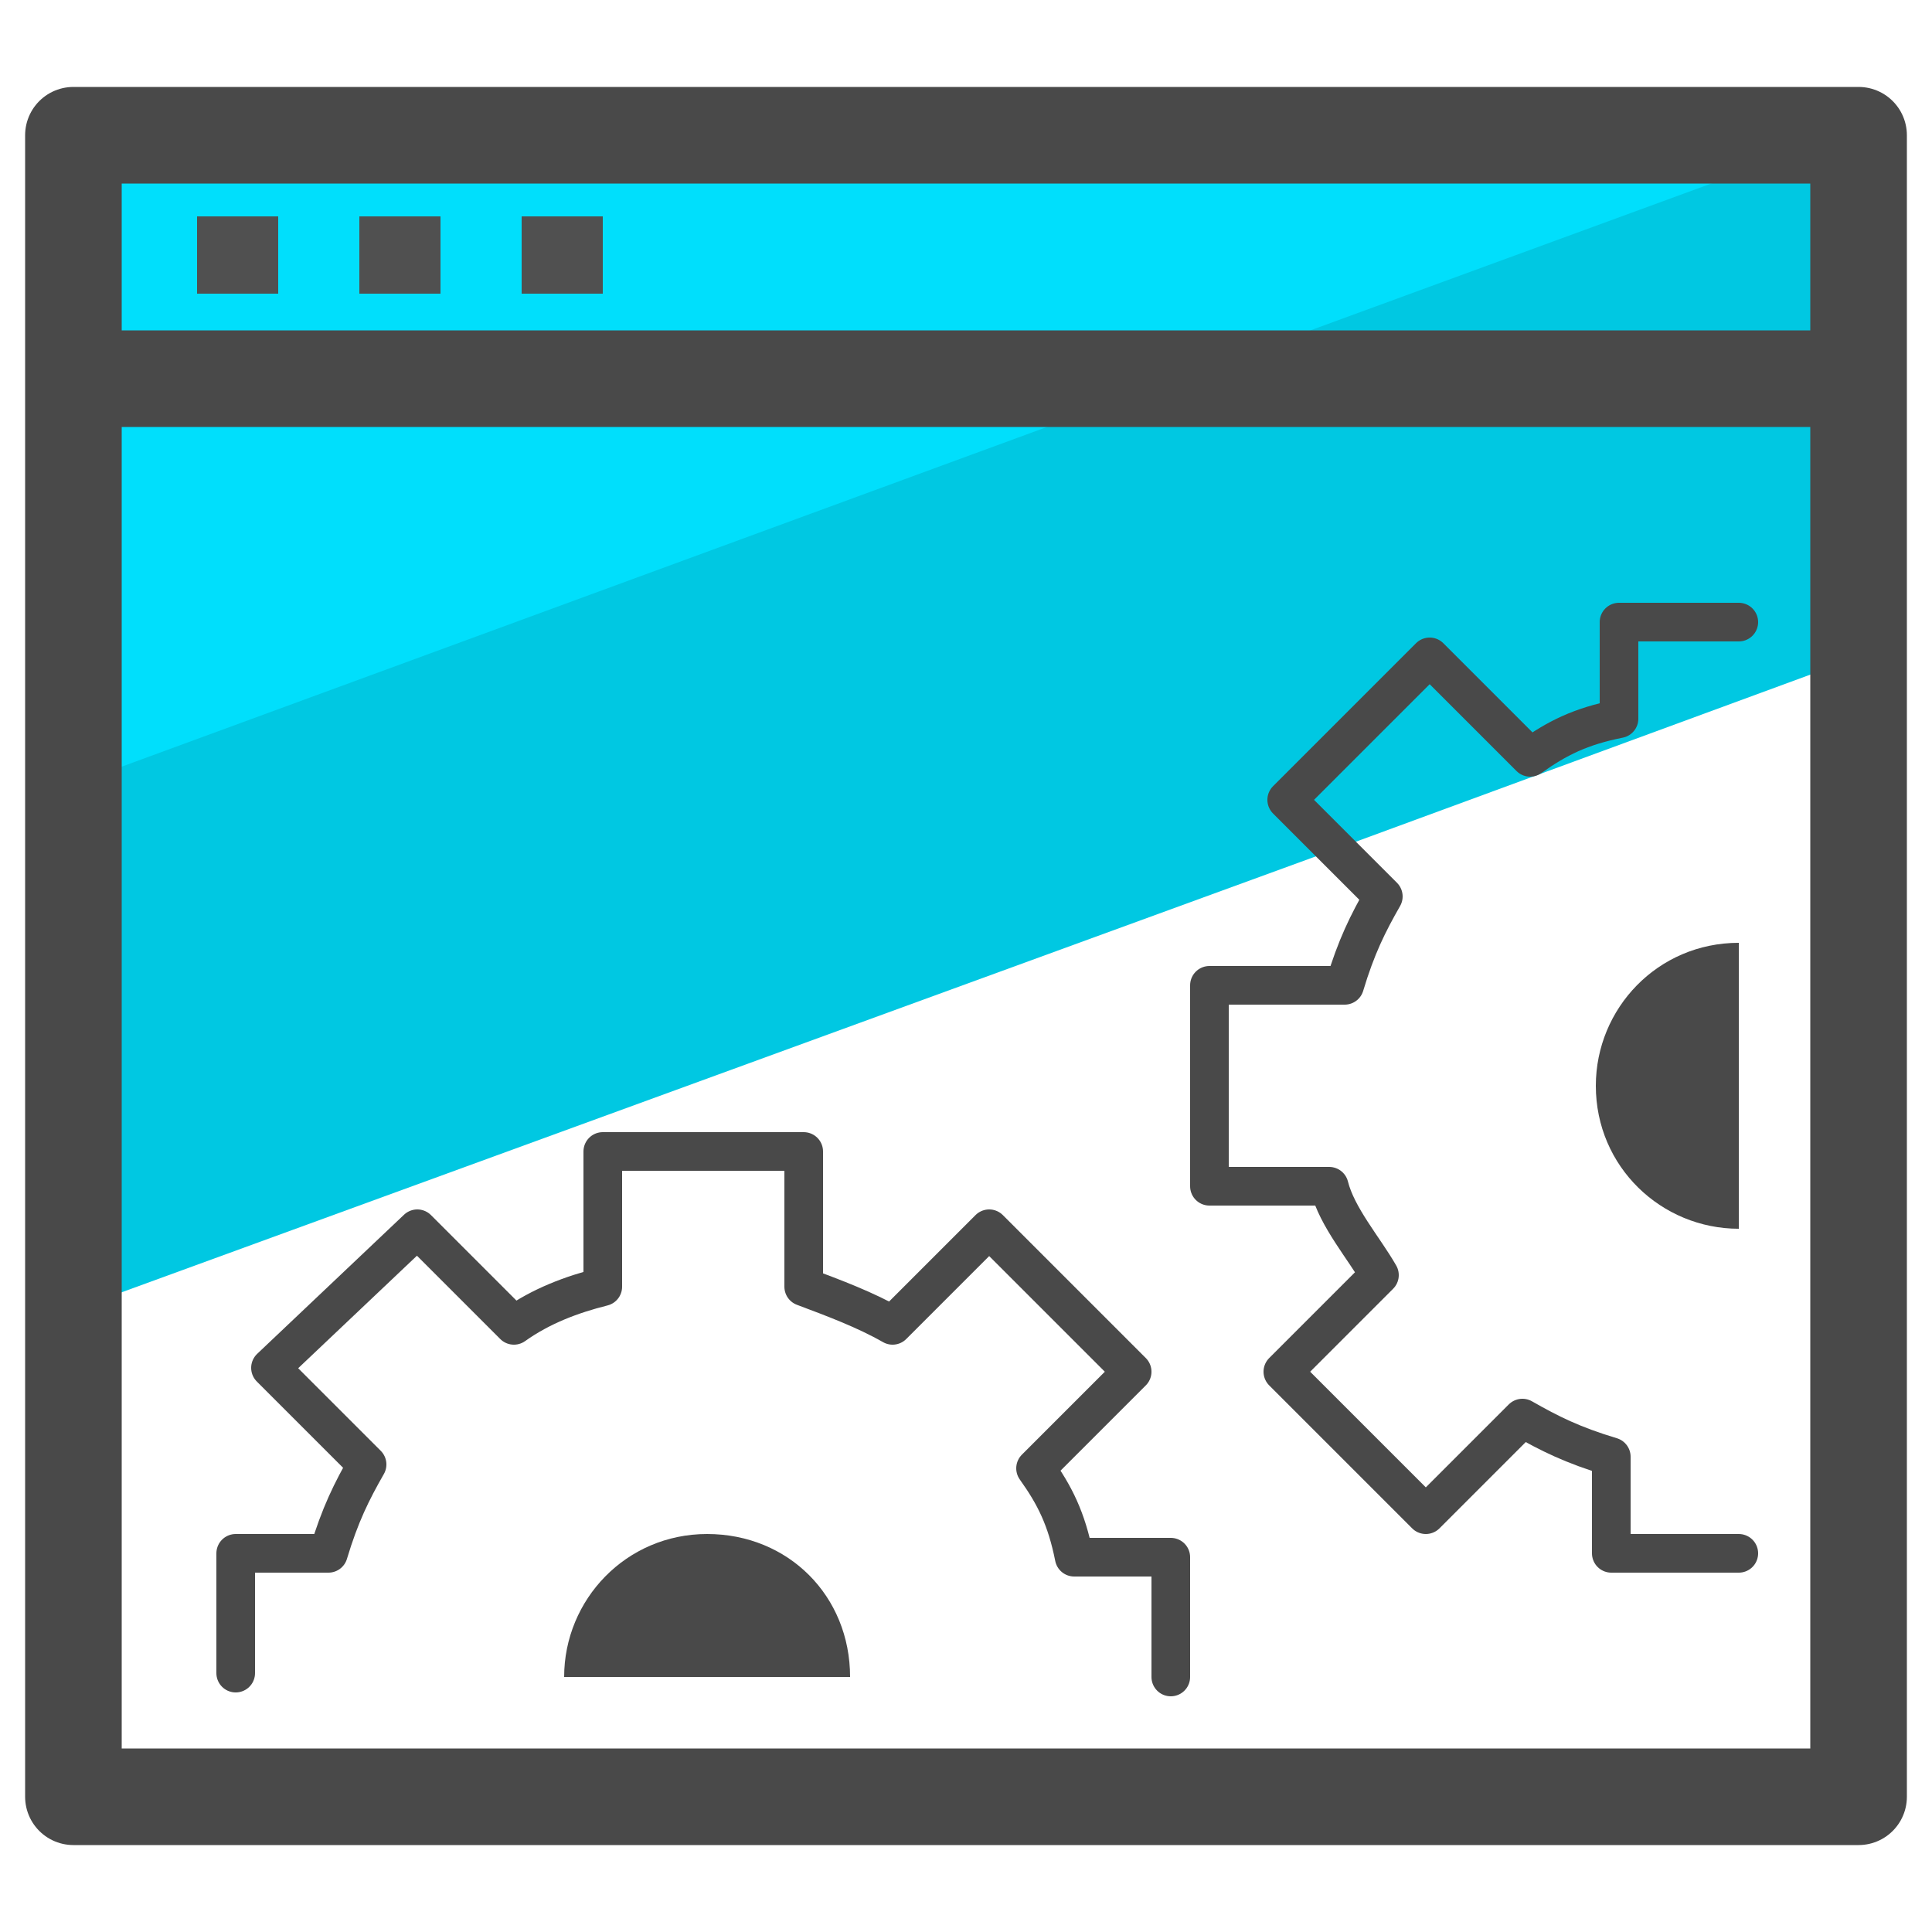
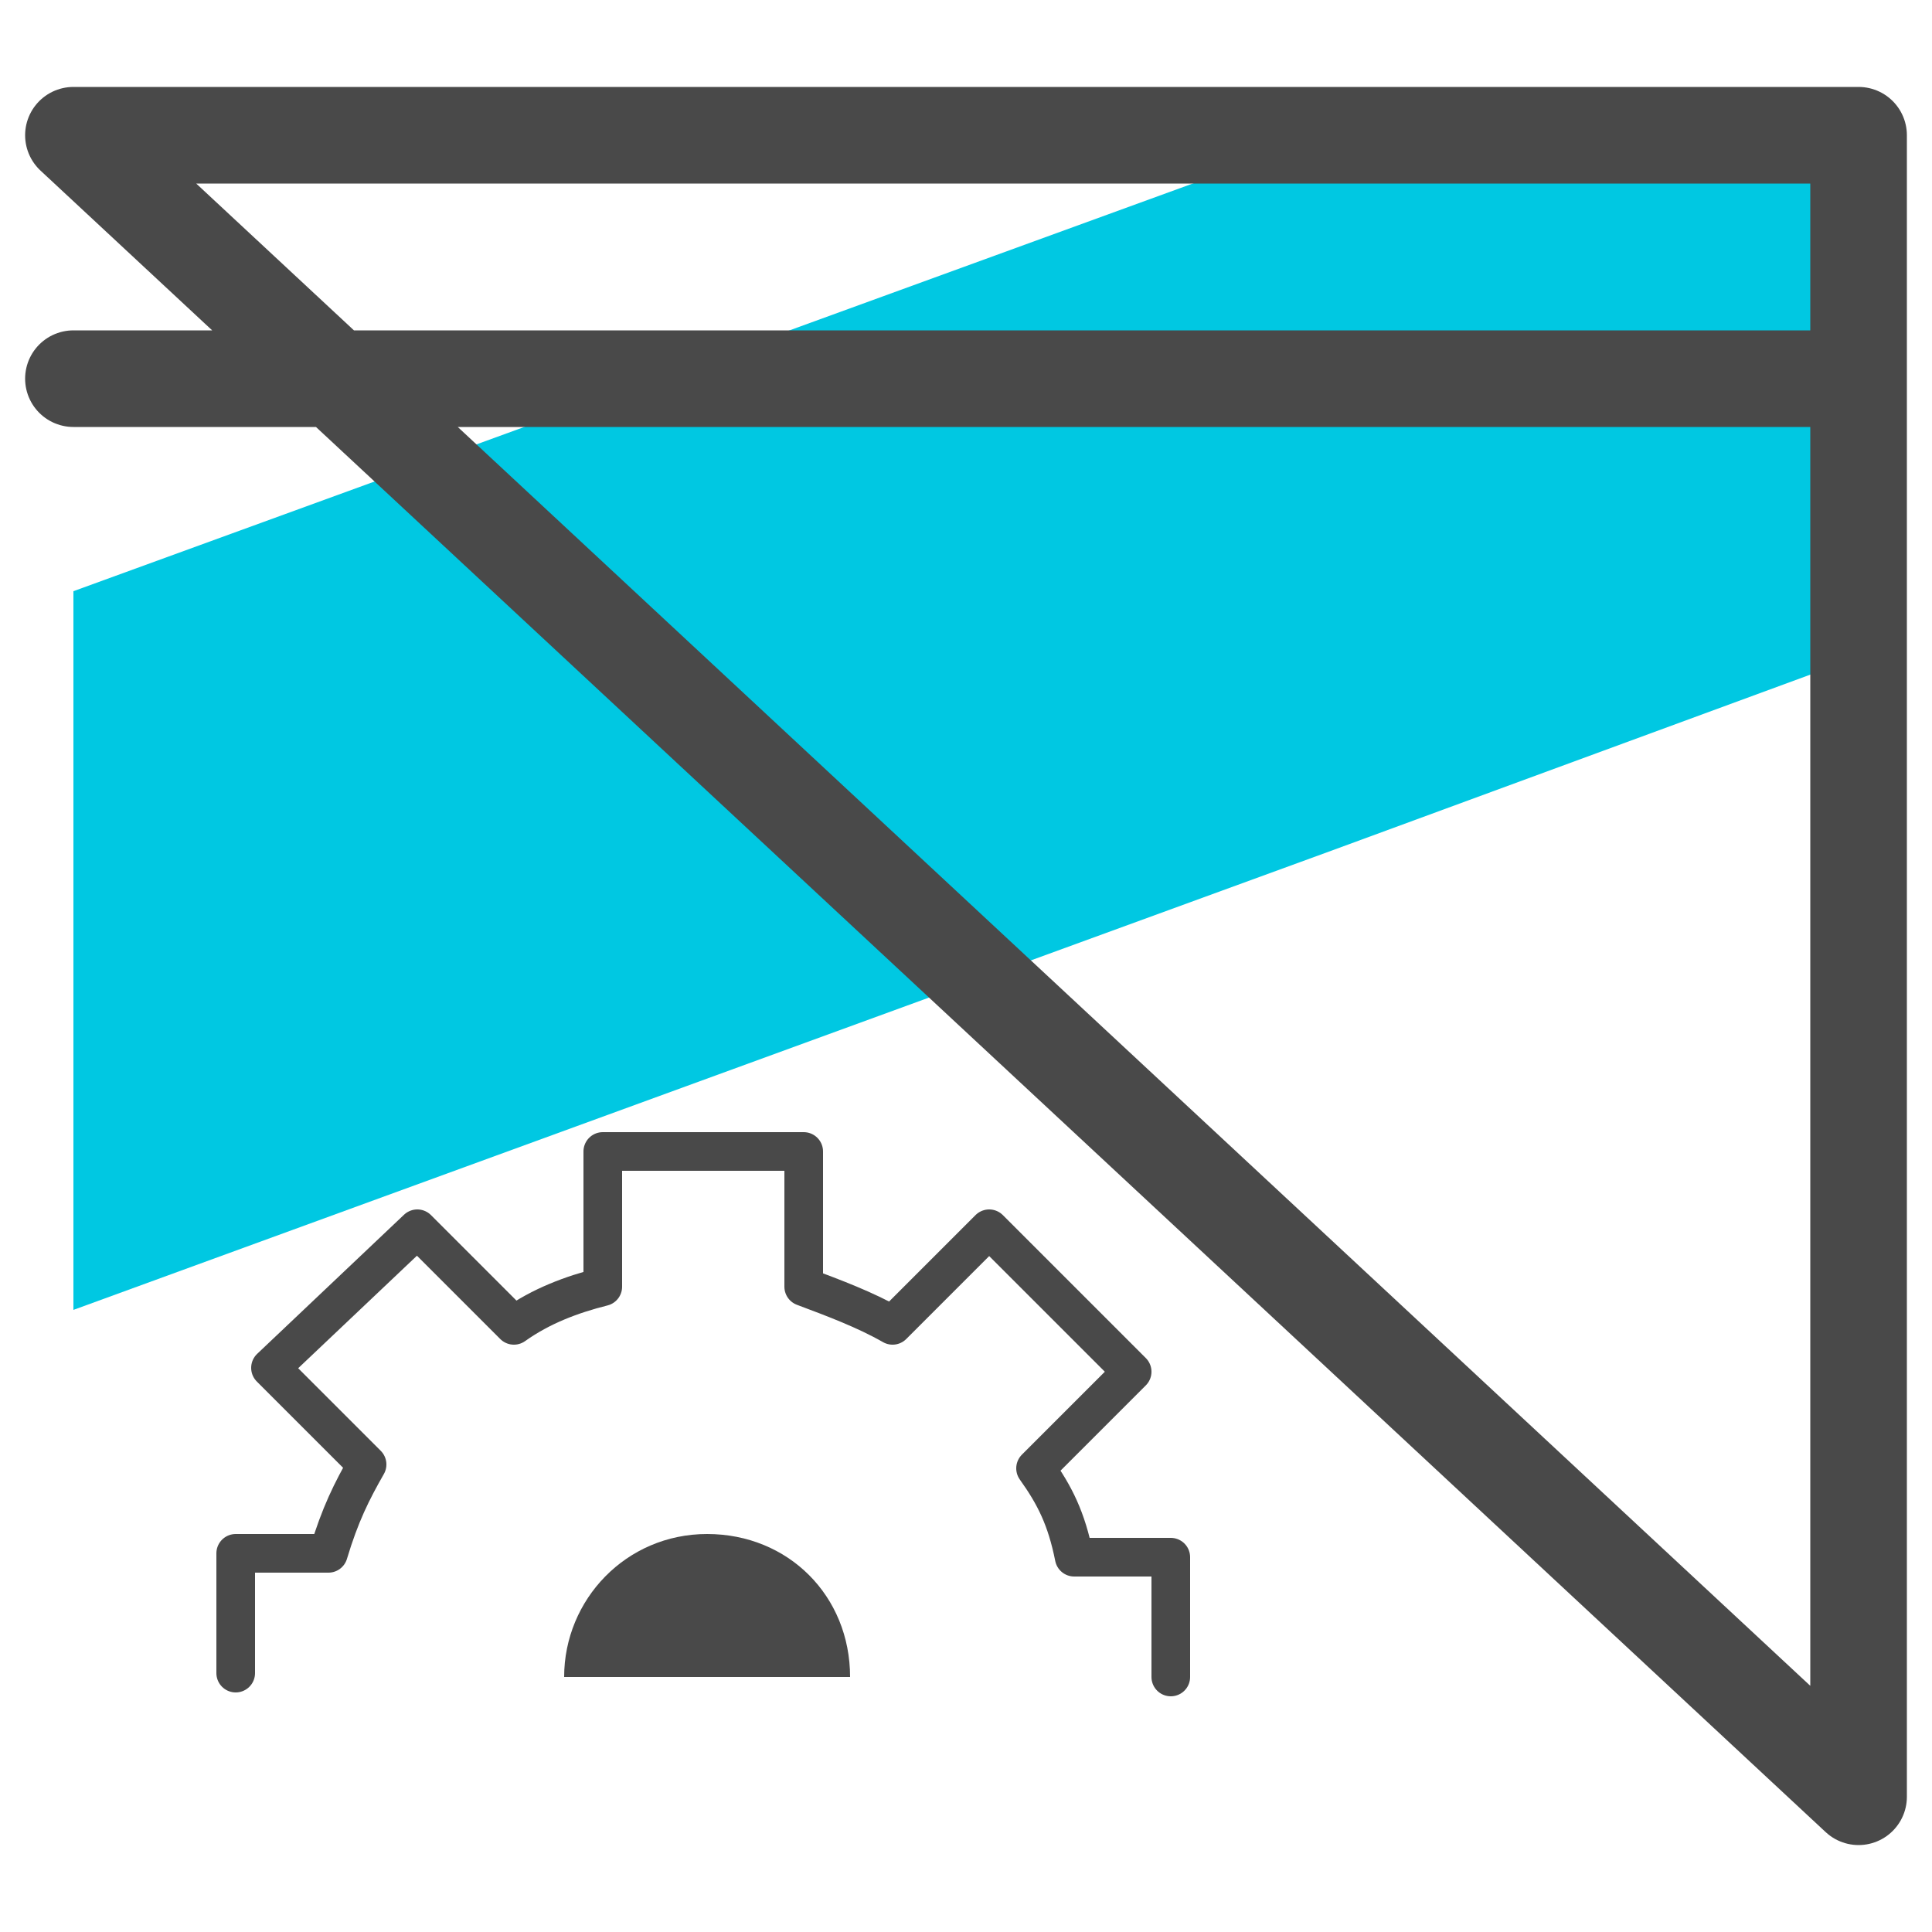
<svg xmlns="http://www.w3.org/2000/svg" id="Layer_1" x="0" y="0" version="1.1" viewBox="0 0 50 50" xml:space="preserve">
  <style>.st2{fill:none;stroke:#494949;stroke-linecap:round;stroke-linejoin:round;stroke-miterlimit:10}.st3{fill:#494949}</style>
  <path fill="#00c8e2" d="M48.1 3.5V17l-13.6 5L1.9 33.9V15.3L17 9.8l17.3-6.3z" />
-   <path fill="#00dffc" d="M47.7 3.5L30.5 9.8 1.9 20.3V3.5z" />
  <path d="M30.3 43.4v-3.1h-2.5c-.2-1-.5-1.6-1-2.3l2.5-2.5-3.7-3.7-2.5 2.5c-.7-.4-1.5-.7-2.3-1v-3.5h-5.2v3.5c-.8.2-1.6.5-2.3 1l-2.5-2.5L7 35.4l2.5 2.5c-.4.7-.7 1.3-1 2.3H6.1v3.1" class="st2" />
  <path d="M14.6 43.4c0-2 1.6-3.7 3.7-3.7s3.7 1.6 3.7 3.7h-7.4z" class="st3" />
-   <path d="M45 16.1h-3.1v2.5c-1 .2-1.6.5-2.3 1L37 17l-3.7 3.7 2.5 2.5c-.4.7-.7 1.3-1 2.3h-3.5v5.2h3.1c.2.8.9 1.6 1.3 2.3l-2.5 2.5 3.7 3.7 2.5-2.5c.7.4 1.3.7 2.3 1v2.5H45" class="st2" />
-   <path d="M45 31.8c-2 0-3.7-1.6-3.7-3.7 0-2 1.6-3.7 3.7-3.7v7.4z" class="st3" />
-   <path fill="none" stroke="#494949" stroke-linecap="round" stroke-linejoin="round" stroke-miterlimit="10" stroke-width="2.5" d="M1.9 3.5h46.2v43H1.9zm0 6.3h46.2" />
-   <path fill="none" stroke="#505050" stroke-miterlimit="10" stroke-width="2" d="M5.1 6.6h2.1m2.1 0h2.1m2.1 0h2.1" />
+   <path fill="none" stroke="#494949" stroke-linecap="round" stroke-linejoin="round" stroke-miterlimit="10" stroke-width="2.5" d="M1.9 3.5h46.2v43zm0 6.3h46.2" />
</svg>